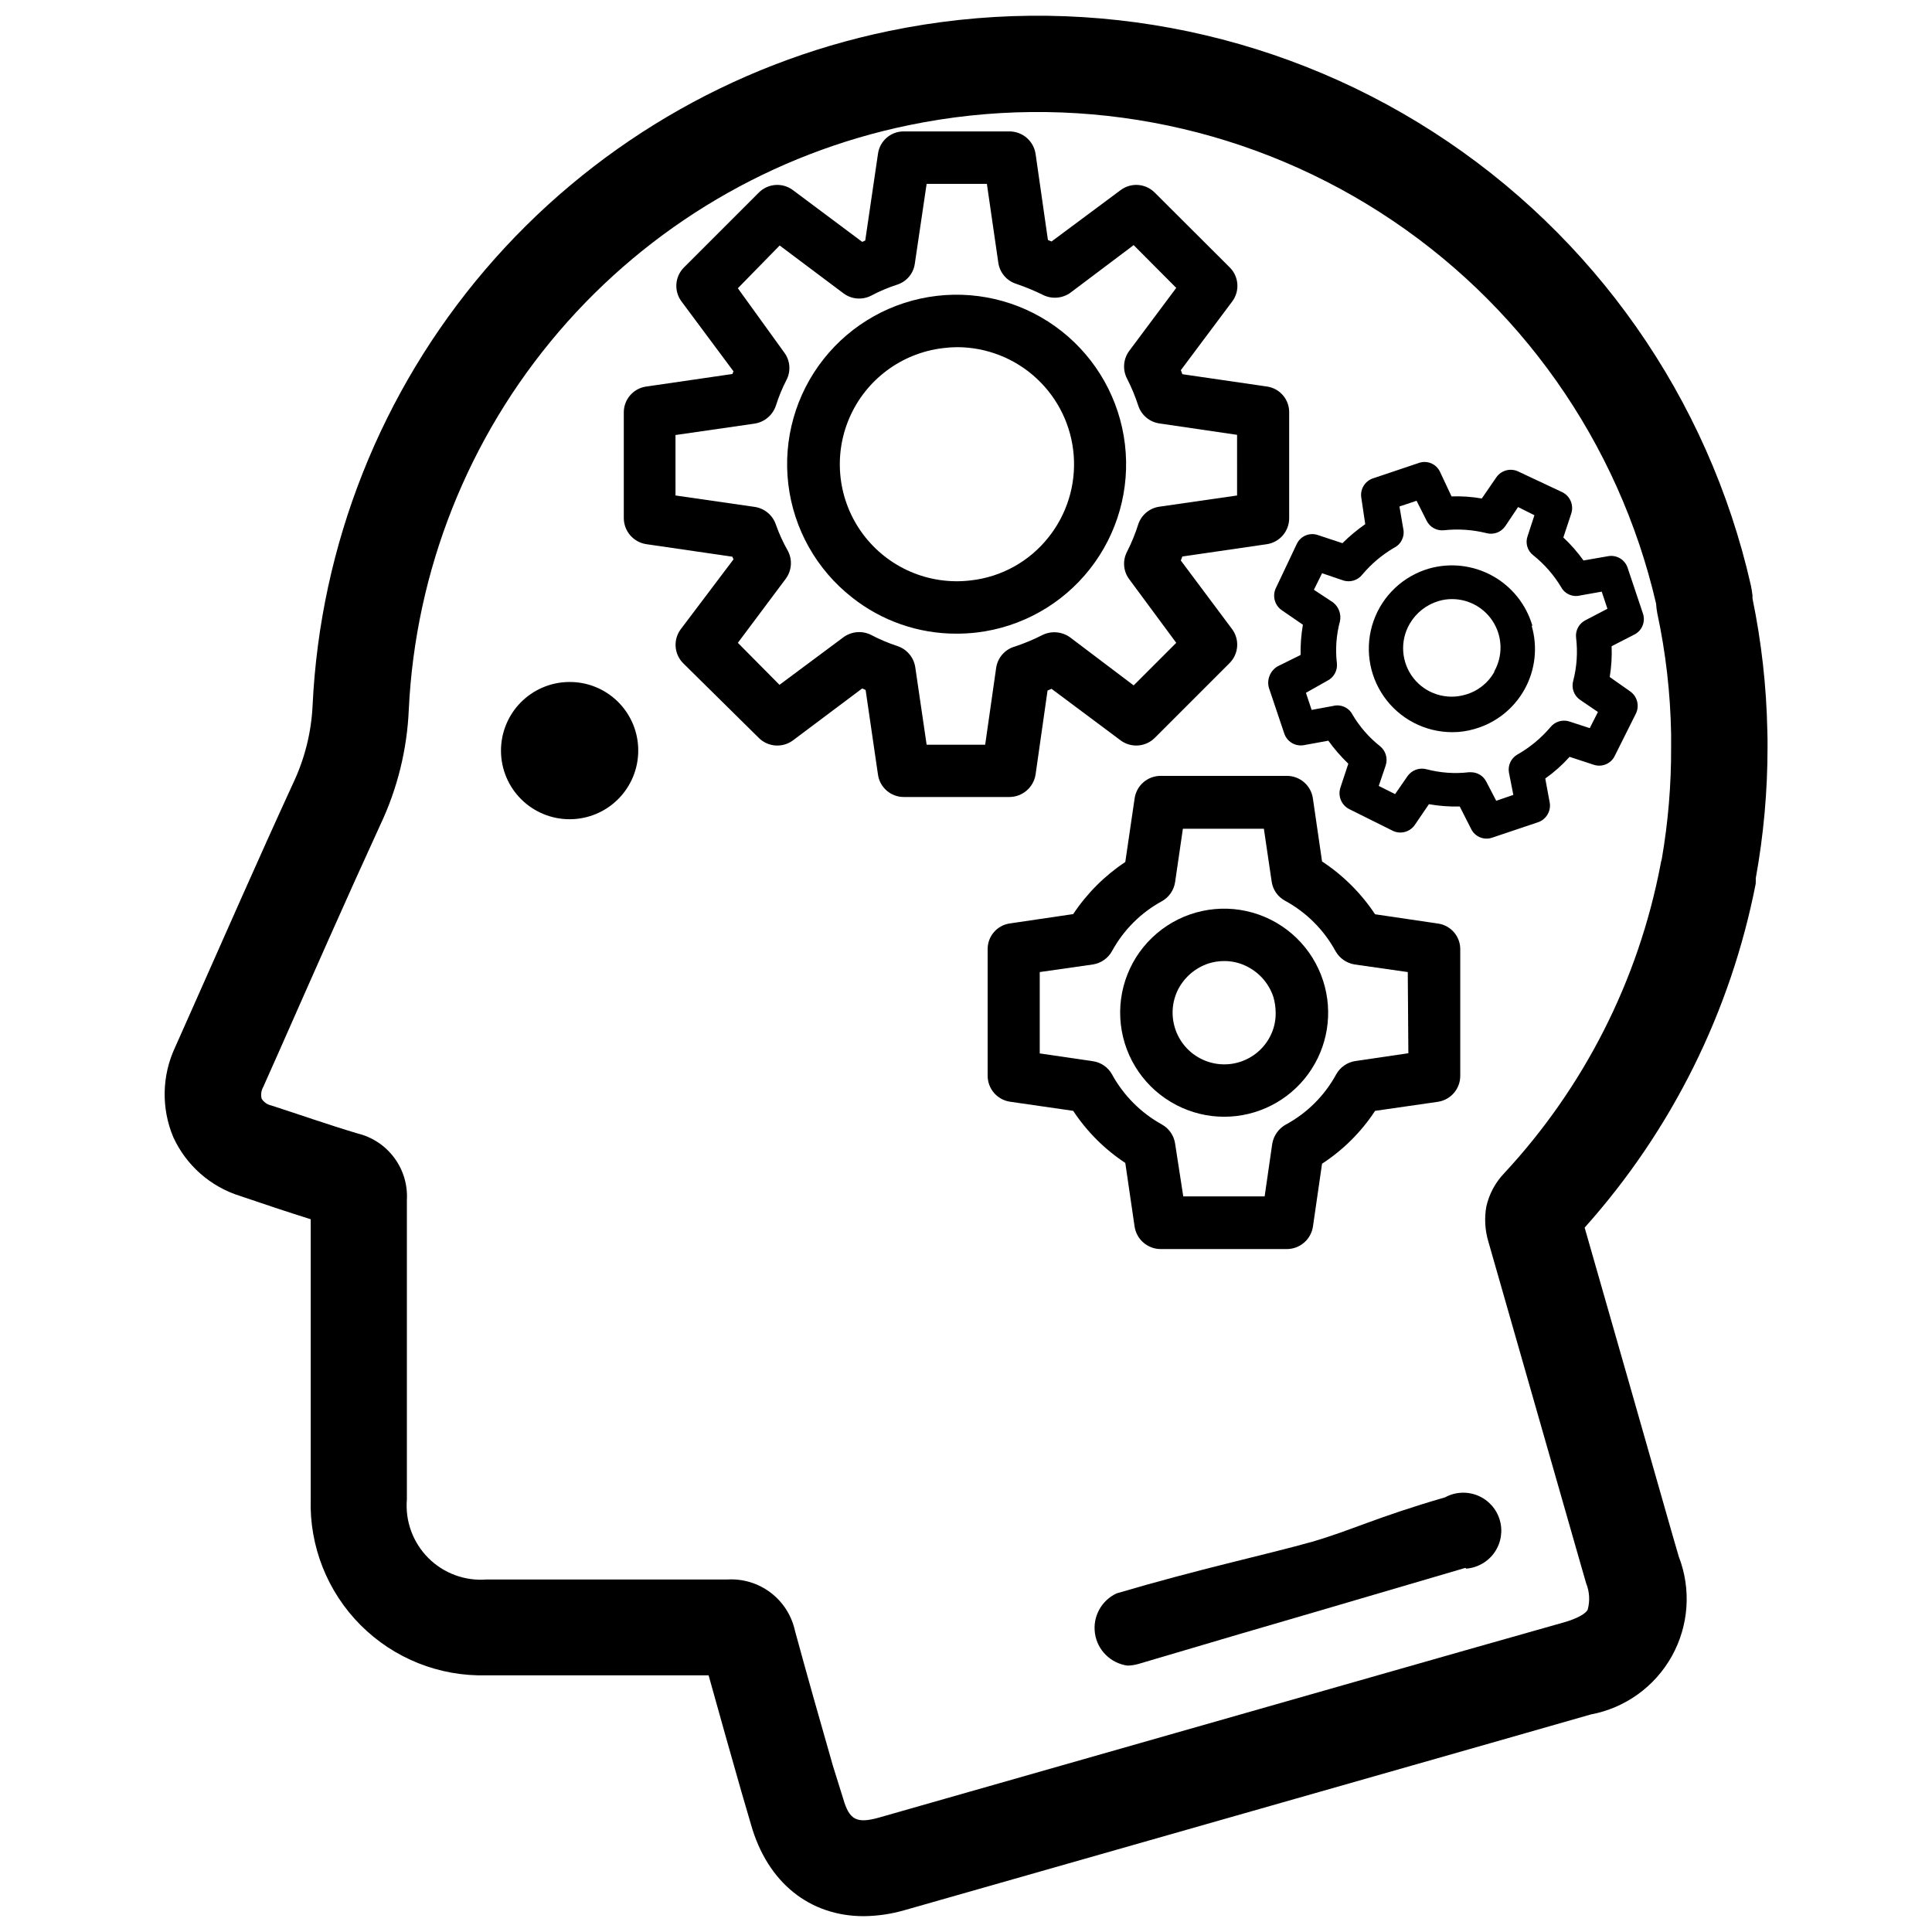
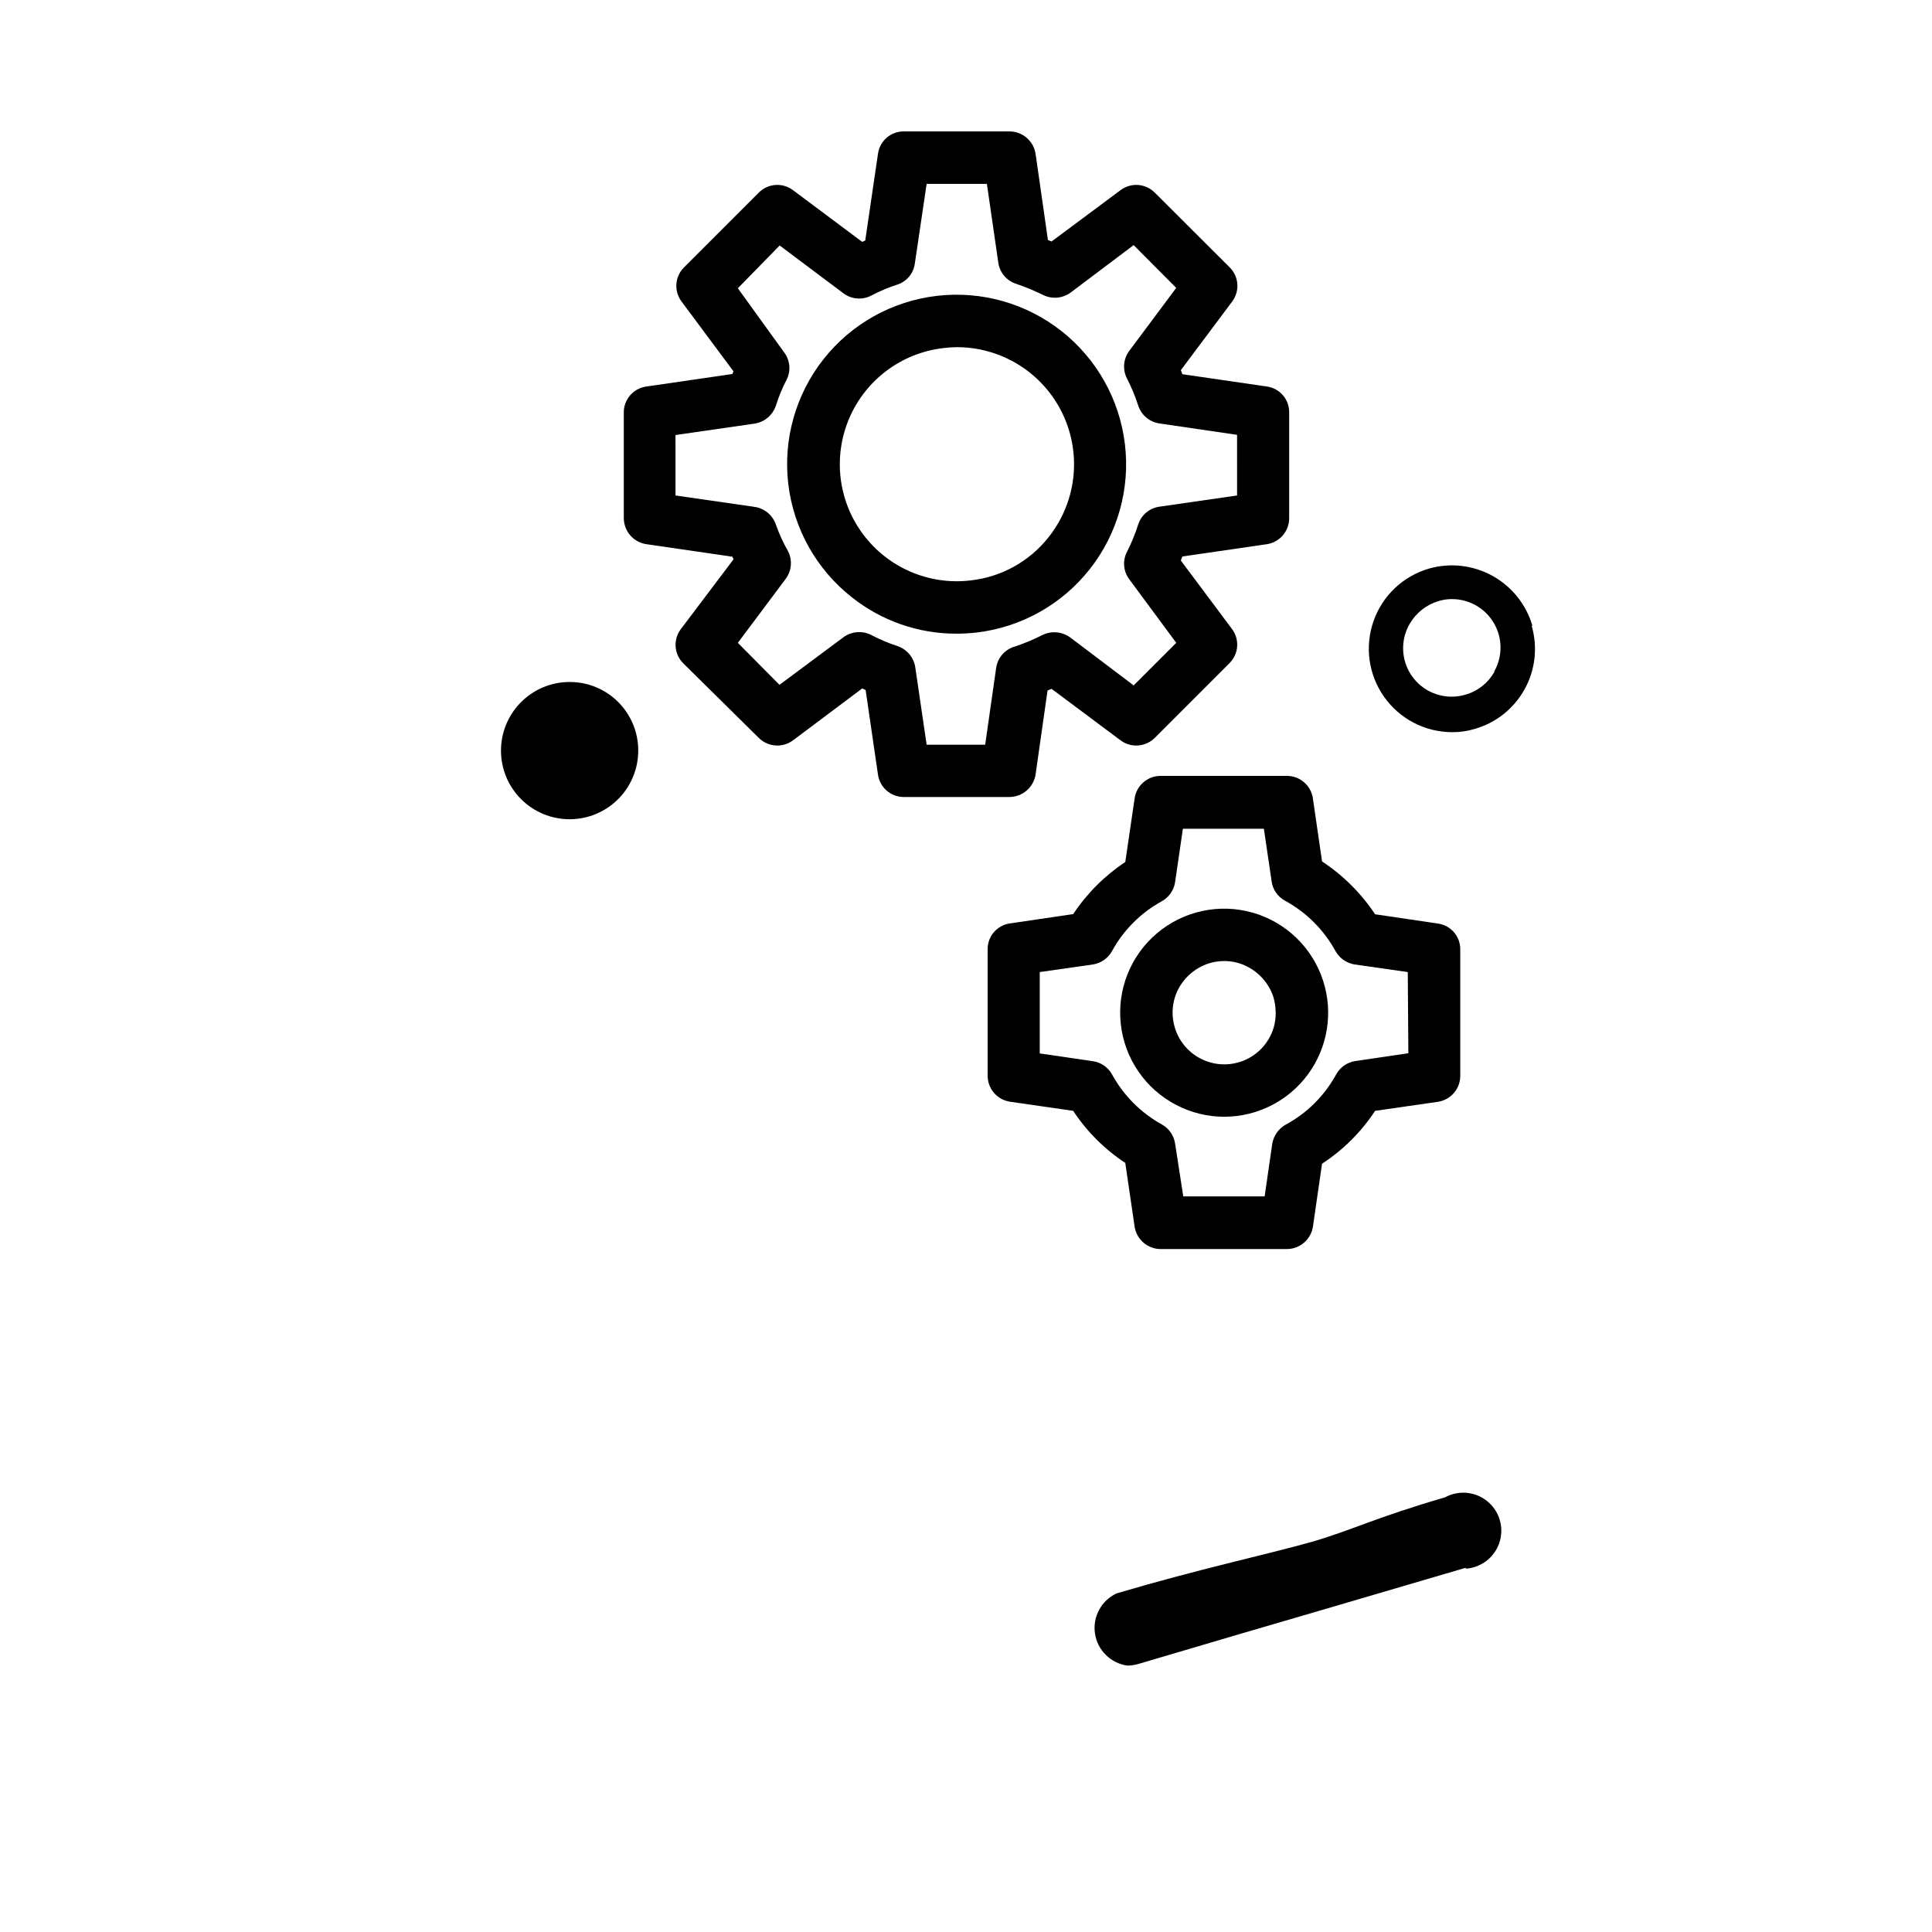
<svg xmlns="http://www.w3.org/2000/svg" width="800px" height="800px" version="1.1" viewBox="144 144 512 512">
  <defs>
    <clipPath id="a">
-       <path d="m187 148.09h426v503.81h-426z" />
-     </clipPath>
+       </clipPath>
  </defs>
  <g clip-path="url(#a)">
    <path d="m612.36 337.58c-0.242-11.75-1.555-23.457-3.93-34.965v-0.805-0.004c-0.102-0.93-0.254-1.855-0.453-2.769-11.254-49.527-41.5-92.656-84.227-120.11-42.73-27.457-94.527-37.043-144.25-26.695-41.652 8.633-79.254 30.867-106.89 63.207-27.637 32.344-43.734 72.953-45.766 115.44-0.336 7.273-2.137 14.398-5.289 20.961-9.117 19.852-18.086 40.305-26.703 59.703l-4.484 10.078v-0.004c-3.481 7.492-3.648 16.105-0.453 23.727 3.434 7.504 9.902 13.184 17.785 15.621 5.945 2.016 12.191 4.133 18.641 6.144v74.16c-0.379 12.48 4.406 24.566 13.223 33.406 8.82 8.84 20.898 13.652 33.379 13.297h58.844c2.82 10.078 5.742 20.605 8.715 30.934l2.519 8.613c4.383 15.469 15.617 24.285 29.875 24.285h0.004c3.684-0.035 7.344-0.578 10.883-1.609l155.53-44.336 26.25-7.508h-0.004c9.105-1.695 16.988-7.359 21.496-15.453s5.18-17.773 1.828-26.414l-1.812-6.246c-7.656-26.871-15.367-53.84-23.125-80.91 23.055-25.758 38.719-57.266 45.344-91.191-0.023-0.133-0.023-0.27 0-0.402 0.023-0.32 0.023-0.641 0-0.957 2.082-11.473 3.129-23.105 3.125-34.762 0-1.562 0-3.227-0.051-4.434zm-27.961 34.055c-0.16 0.512-0.277 1.035-0.355 1.562-5.867 30.609-20.238 58.945-41.461 81.77-2.324 2.445-3.945 5.473-4.688 8.766-0.555 3.125-0.363 6.336 0.555 9.371 8.062 28.113 16.09 56.176 24.082 84.188l1.812 6.297c0.906 2.227 1.047 4.688 0.406 7.004-0.453 0.906-2.367 2.215-6.195 3.324l-26.301 7.457c-51.859 14.777-103.67 29.559-155.43 44.336-5.844 1.613-7.758 0.555-9.371-5.039l-2.723-8.715c-3.426-11.941-6.801-23.832-10.078-35.871l0.004-0.004c-0.891-3.996-3.172-7.551-6.438-10.023-3.269-2.473-7.309-3.707-11.398-3.477h-63.832c-5.75 0.465-11.414-1.625-15.488-5.707-4.074-4.086-6.148-9.754-5.672-15.504v-79.352c0.23-4-0.945-7.957-3.332-11.176-2.383-3.223-5.82-5.508-9.715-6.457-7.758-2.316-15.516-5.039-22.824-7.406-1.086-0.219-2.031-0.875-2.621-1.812-0.266-1.078-0.102-2.215 0.453-3.172l4.484-10.078c8.613-19.496 17.48-39.648 26.5-59.297 4.535-9.57 7.106-19.953 7.559-30.531 1.758-36.875 15.742-72.117 39.742-100.16 24-28.051 56.652-47.316 92.809-54.758 43.027-8.895 87.824-0.609 124.82 23.086 37 23.695 63.262 60.922 73.18 103.72 0.051 0.828 0.152 1.652 0.301 2.469 2.262 10.535 3.492 21.266 3.68 32.043v3.578-0.004c0.043 9.914-0.785 19.809-2.469 29.574z" />
  </g>
  <path d="m313.14 342.92c0 4.812-1.906 9.426-5.305 12.836-3.394 3.406-8.004 5.332-12.816 5.348-4.812 0.02-9.434-1.871-12.855-5.254-3.422-3.383-5.363-7.984-5.398-12.797s1.84-9.441 5.211-12.875c3.371-3.434 7.965-5.394 12.777-5.445 4.859-0.07 9.547 1.82 13.004 5.238 3.457 3.422 5.398 8.086 5.383 12.949z" />
-   <path d="m577.09 312.18c2.047-1.012 3.031-3.375 2.32-5.539l-4.082-12.191v-0.004c-0.711-2.113-2.836-3.41-5.039-3.07l-6.648 1.16v-0.004c-1.574-2.203-3.363-4.246-5.34-6.094l2.117-6.398h-0.004c0.691-2.195-0.312-4.562-2.367-5.594l-11.586-5.441c-2.055-1.047-4.566-0.426-5.894 1.461l-3.879 5.644c-2.644-0.465-5.328-0.652-8.012-0.555l-3.074-6.551c-1-2.086-3.41-3.086-5.59-2.316l-12.141 4.082-0.004-0.004c-2.117 0.707-3.434 2.828-3.121 5.039l1.055 7.106c-2.152 1.504-4.176 3.188-6.043 5.039l-6.551-2.168c-2.18-0.73-4.562 0.289-5.543 2.367l-5.539 11.688c-0.988 2.059-0.348 4.523 1.512 5.844l5.644 3.879-0.004 0.004c-0.453 2.644-0.652 5.324-0.605 8.008l-6.098 3.023h0.004c-1.953 1.148-2.902 3.457-2.32 5.644l4.082 12.141c0.707 2.121 2.824 3.434 5.039 3.125l6.648-1.211c1.574 2.191 3.344 4.231 5.293 6.098l-2.117 6.398c-0.695 2.207 0.305 4.59 2.367 5.641l11.438 5.691v0.004c2.055 1.047 4.566 0.422 5.894-1.461l3.777-5.543c2.695 0.477 5.43 0.68 8.16 0.605l3.023 5.945c1 2.082 3.41 3.082 5.594 2.316l12.141-4.082c2.106-0.723 3.414-2.828 3.125-5.039l-1.211-6.551v0.004c2.356-1.672 4.519-3.598 6.449-5.746l6.297 2.066c2.106 0.754 4.445-0.117 5.543-2.066l5.742-11.488v0.004c0.988-2.059 0.348-4.523-1.508-5.844l-5.441-3.828v-0.004c0.441-2.695 0.613-5.43 0.504-8.16zm-12.898-3.828h0.004c-1.734 0.859-2.742 2.715-2.519 4.637 0.465 3.824 0.211 7.703-0.758 11.434-0.539 1.895 0.191 3.926 1.816 5.039l4.734 3.223-2.168 4.281-5.391-1.762c-1.828-0.59-3.832 0.012-5.035 1.512-2.477 2.914-5.441 5.371-8.77 7.258-1.672 0.965-2.559 2.883-2.215 4.785l1.16 5.894-4.535 1.562-2.621-5.039c-0.77-1.551-2.352-2.527-4.082-2.519h-0.555 0.004c-3.766 0.438-7.574 0.164-11.238-0.805-1.902-0.5-3.914 0.246-5.035 1.863l-3.273 4.734-4.332-2.168 1.863-5.492-0.004 0.004c0.578-1.832-0.023-3.828-1.512-5.039-2.957-2.336-5.453-5.207-7.356-8.465-0.973-1.805-3.047-2.715-5.035-2.215l-5.742 1.059-1.512-4.535 5.641-3.176c1.742-0.852 2.766-2.703 2.57-4.633-0.441-3.731-0.168-7.508 0.805-11.137 0.402-1.898-0.324-3.856-1.863-5.035l-5.039-3.324 2.168-4.383 5.594 1.914-0.004-0.004c1.832 0.594 3.836-0.008 5.039-1.508 2.391-2.856 5.254-5.277 8.465-7.156 1.867-0.922 2.867-3.004 2.418-5.039l-1.008-5.894 4.535-1.512 2.672 5.289-0.004 0.004c0.859 1.73 2.715 2.738 4.637 2.516 3.742-0.402 7.527-0.148 11.184 0.758 1.906 0.531 3.938-0.223 5.039-1.863l3.375-5.039 4.332 2.168-1.812 5.543v-0.004c-0.648 1.82-0.059 3.852 1.461 5.039 2.977 2.367 5.5 5.254 7.457 8.516 0.977 1.797 3.059 2.691 5.039 2.164l5.691-1.008 1.512 4.535z" />
  <path d="m550.08 309.77c-1.648-5.602-5.441-10.328-10.551-13.16-5.109-2.828-11.129-3.531-16.754-1.953-6.883 1.973-12.383 7.152-14.766 13.906-2.379 6.75-1.344 14.238 2.777 20.09 4.125 5.856 10.824 9.348 17.984 9.383 2.047 0.016 4.082-0.273 6.043-0.859 5.625-1.605 10.375-5.379 13.211-10.492 2.836-5.113 3.519-11.145 1.906-16.762zm-10.078 12.293h0.004c-1.656 2.965-4.434 5.144-7.707 6.047-5.047 1.477-10.484-0.273-13.727-4.41-3.238-4.141-3.633-9.84-0.988-14.383 1.699-2.93 4.461-5.094 7.711-6.047 1.129-0.336 2.297-0.504 3.477-0.504 4.57-0.012 8.805 2.406 11.117 6.348s2.356 8.816 0.117 12.797z" />
  <path d="m525.14 388.76-16.727-2.469c-3.695-5.566-8.477-10.328-14.055-14.004l-2.418-16.625c-0.457-3.465-3.41-6.051-6.902-6.047h-33.453c-3.477-0.008-6.426 2.555-6.902 5.996l-2.469 16.828c-5.477 3.633-10.168 8.328-13.805 13.805l-16.727 2.469c-3.426 0.457-5.977 3.394-5.945 6.852v33.504-0.004c-0.012 3.461 2.523 6.402 5.945 6.902l16.727 2.418v0.004c3.621 5.484 8.316 10.18 13.805 13.801l2.469 16.879c0.52 3.414 3.449 5.934 6.902 5.945h33.453c3.449-0.012 6.379-2.531 6.902-5.945l2.418-16.676c5.602-3.648 10.387-8.414 14.055-14.004l16.777-2.418v-0.004c3.344-0.562 5.793-3.457 5.793-6.852v-33.5c0.039-3.426-2.457-6.352-5.844-6.856zm-7.91 34.359-14.055 2.066c-2.125 0.324-3.981 1.609-5.039 3.477-3.082 5.684-7.758 10.344-13.453 13.402-1.867 1.066-3.16 2.918-3.523 5.039l-2.016 13.957-21.566-0.004-2.164-14.004c-0.316-2.125-1.602-3.988-3.477-5.039-5.59-3.086-10.184-7.699-13.25-13.301-1.047-1.879-2.91-3.164-5.039-3.477l-14.105-2.066v-21.562l14.105-2.016c2.133-0.34 3.988-1.641 5.039-3.523 3.051-5.598 7.652-10.199 13.25-13.25 1.875-1.055 3.16-2.914 3.477-5.039l2.066-14.156h21.461l2.066 14.008v-0.004c0.301 2.133 1.59 4 3.477 5.039 5.684 3.074 10.355 7.727 13.449 13.402 1.059 1.879 2.914 3.176 5.039 3.523l14.105 2.016z" />
  <path d="m494.66 403.98c-2.801-8.773-9.801-15.566-18.648-18.105-8.852-2.539-18.387-0.492-25.414 5.461-7.027 5.949-10.617 15.016-9.566 24.164 1.047 9.148 6.594 17.172 14.785 21.379 3.891 2.016 8.211 3.07 12.594 3.07 8.805 0.004 17.082-4.199 22.27-11.312s6.668-16.273 3.981-24.656zm-32.496 20.555c-6.711-3.473-9.348-11.719-5.894-18.441 1.688-3.188 4.539-5.606 7.961-6.75 1.367-0.441 2.797-0.664 4.231-0.656 2.18-0.004 4.328 0.535 6.25 1.562 3.195 1.676 5.617 4.531 6.75 7.961 0.391 1.344 0.594 2.734 0.605 4.133 0.043 2.188-0.461 4.352-1.461 6.297-1.656 3.234-4.535 5.672-7.996 6.777-3.461 1.109-7.219 0.789-10.445-0.883z" />
  <path d="m479.8 246.44-22.469-3.273c-0.105-0.363-0.238-0.719-0.402-1.059l13.602-18.188c2.086-2.762 1.805-6.637-0.656-9.07l-19.848-19.801c-2.434-2.457-6.309-2.738-9.07-0.652l-18.289 13.602-0.957-0.402-3.273-22.824c-0.52-3.41-3.449-5.934-6.902-5.945h-27.961c-3.477-0.055-6.441 2.5-6.902 5.945l-3.375 22.973-0.805 0.352-18.34-13.699c-2.762-2.086-6.637-1.805-9.07 0.652l-19.801 19.801h0.004c-2.461 2.434-2.742 6.309-0.656 9.07l13.754 18.488-0.301 0.707-22.824 3.324c-3.414 0.477-5.953 3.402-5.945 6.852v28.012c0.012 3.453 2.535 6.383 5.945 6.902l22.824 3.324 0.301 0.707-13.957 18.488c-2.082 2.762-1.805 6.637 0.656 9.07l20 19.75c2.441 2.438 6.305 2.715 9.07 0.652l18.34-13.754 0.906 0.402 3.273 22.418v0.004c0.48 3.434 3.434 5.977 6.902 5.945h27.961c3.445-0.031 6.363-2.547 6.902-5.945l3.176-22.27 1.059-0.453 18.289 13.652h-0.004c2.769 2.062 6.629 1.785 9.07-0.652l19.801-19.801c2.457-2.434 2.738-6.309 0.652-9.07l-13.551-18.137 0.402-1.059 22.469-3.273c3.383-0.547 5.863-3.477 5.844-6.902v-28.012c0.039-3.422-2.457-6.348-5.844-6.852zm-7.961 28.867-20.605 2.973c-2.602 0.371-4.773 2.188-5.59 4.688-0.789 2.496-1.785 4.922-2.973 7.254-1.227 2.348-0.992 5.191 0.605 7.305l12.441 16.828-11.285 11.285-16.727-12.645c-2.184-1.648-5.121-1.902-7.555-0.656-2.293 1.164-4.668 2.156-7.106 2.973-2.637 0.703-4.613 2.894-5.039 5.594l-2.922 20.453h-15.516l-3.023-20.605c-0.418-2.59-2.246-4.727-4.734-5.543-2.414-0.797-4.754-1.793-7.004-2.973-2.367-1.164-5.184-0.91-7.305 0.656l-16.93 12.594-11.031-11.133 12.695-16.977v-0.004c1.57-2.121 1.805-4.953 0.605-7.305-1.285-2.25-2.363-4.609-3.227-7.051-0.848-2.504-3.027-4.312-5.641-4.688l-20.957-3.023-0.004-16.02 20.957-3.023h0.004c2.613-0.402 4.789-2.231 5.641-4.734 0.738-2.363 1.684-4.656 2.82-6.852 1.207-2.336 0.973-5.152-0.602-7.258l-12.293-17.027 11.082-11.336 16.93 12.695c2.121 1.574 4.953 1.809 7.305 0.605 2.211-1.172 4.519-2.148 6.902-2.922 2.512-0.797 4.34-2.977 4.684-5.594l3.125-21.109h15.969l3.023 20.859c0.367 2.648 2.234 4.848 4.785 5.641 2.414 0.824 4.769 1.801 7.055 2.922 2.356 1.18 5.176 0.945 7.305-0.602l16.727-12.594 11.285 11.336-12.445 16.676 0.004-0.004c-1.594 2.133-1.828 4.992-0.605 7.356 1.18 2.305 2.172 4.695 2.973 7.156 0.812 2.512 2.981 4.348 5.59 4.734l20.605 3.023z" />
  <path d="m442.12 261.75c-1.402-11.82-7.434-22.602-16.777-29.98-9.34-7.375-21.227-10.746-33.051-9.367-11.848 1.379-22.656 7.414-30.047 16.777-7.391 9.363-10.746 21.281-9.336 33.125 1.414 11.844 7.481 22.637 16.863 30 7.867 6.246 17.617 9.637 27.66 9.625 1.801 0 3.602-0.102 5.391-0.305 11.824-1.398 22.609-7.441 29.98-16.797 7.371-9.352 10.723-21.254 9.316-33.078zm-40.91 36.074v-0.004c-10.996 1.309-21.855-3.356-28.484-12.227s-8.02-20.605-3.652-30.781c4.367-10.18 13.836-17.25 24.832-18.555 1.219-0.16 2.449-0.242 3.68-0.254 7.828-0.004 15.371 2.953 21.113 8.277 5.742 5.324 9.262 12.621 9.848 20.43 0.59 7.809-1.797 15.551-6.68 21.676-5.078 6.422-12.516 10.543-20.656 11.434z" />
  <path d="m532.35 559.5-40.152 11.789c-12.797 3.727-24.688 7.203-46.602 13.703-0.918 0.258-1.867 0.395-2.82 0.406-4.441-0.613-7.945-4.082-8.598-8.516-0.652-4.434 1.699-8.766 5.773-10.633 22.016-6.5 38.945-10.078 51.742-13.652 10.68-3.125 16.879-6.449 35.266-11.789 2.672-1.457 5.859-1.629 8.676-0.465 2.812 1.16 4.949 3.531 5.812 6.453 0.863 2.918 0.363 6.07-1.363 8.574-1.73 2.508-4.496 4.098-7.531 4.332z" />
</svg>